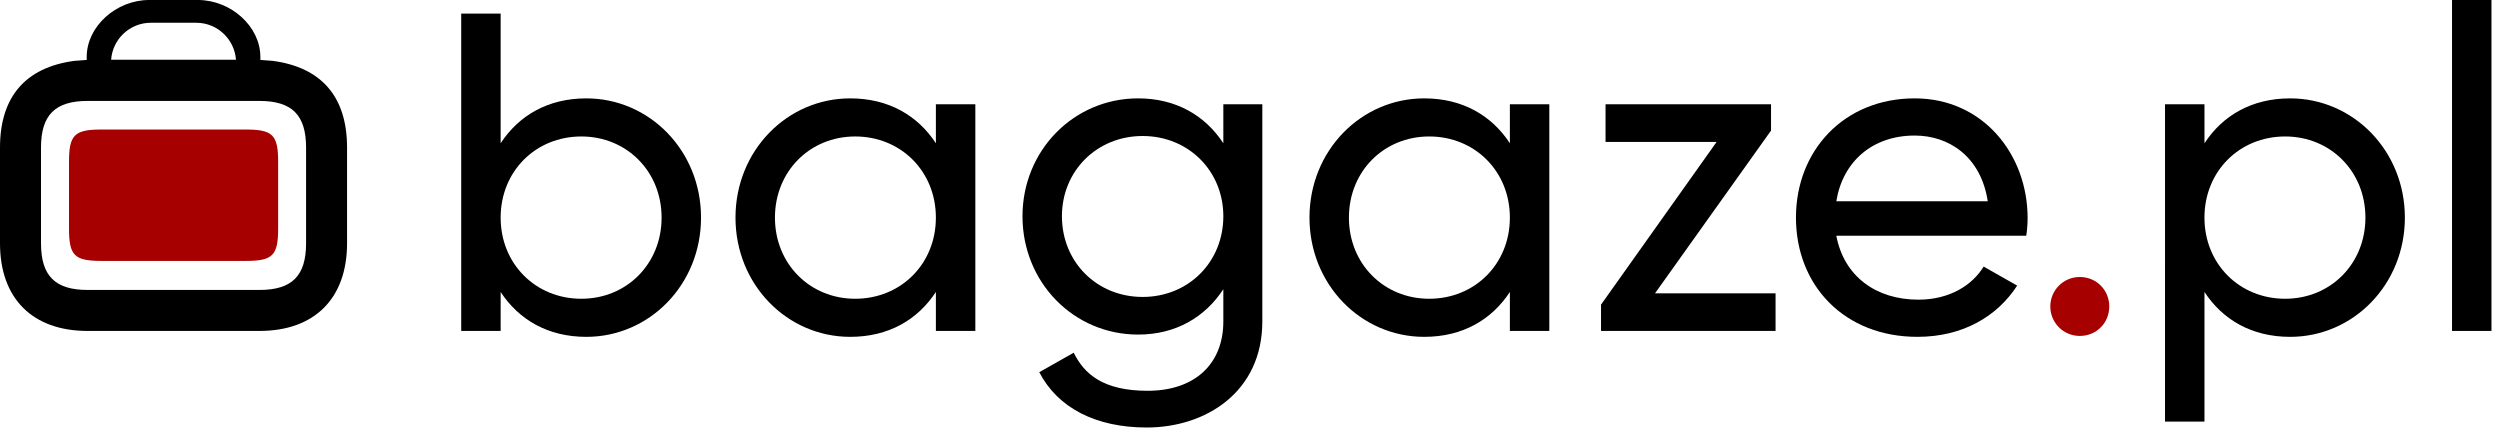
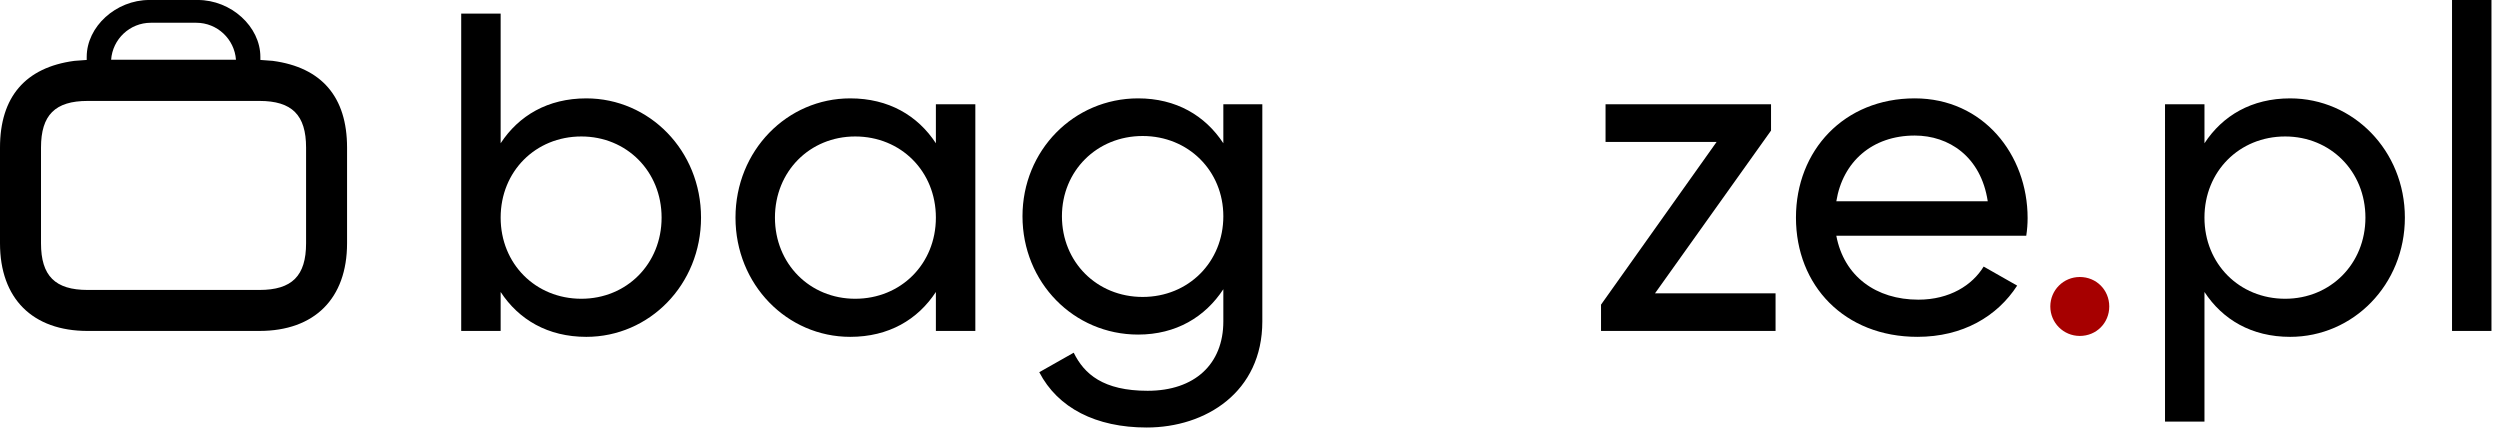
<svg xmlns="http://www.w3.org/2000/svg" version="1.1" id="bagaze.pl" x="0px" y="0px" width="269px" height="46px" viewBox="0 0 269 46" enable-background="new 0 0 269 46" xml:space="preserve">
  <path id="l" d="M263.838,0h4.244v35.609h-4.244V0z" />
  <path id="p" d="M258.764,23.415c0,7.22-5.563,12.83-12.344,12.83c-4.146,0-7.268-1.854-9.219-4.828v13.949h-4.245V11.219h4.245  v4.196c1.951-2.977,5.072-4.83,9.219-4.83C253.201,10.585,258.764,16.195,258.764,23.415z M254.52,23.415  c0-4.976-3.758-8.731-8.636-8.731c-4.928,0-8.684,3.755-8.684,8.731c0,4.976,3.755,8.731,8.684,8.731  C250.762,32.146,254.52,28.391,254.52,23.415z" />
  <path id="_x2E_" fill="#A60000" d="M220.613,32.977c0-1.756,1.414-3.172,3.172-3.172c1.805,0,3.171,1.416,3.171,3.172  s-1.366,3.17-3.171,3.17C222.029,36.146,220.613,34.732,220.613,32.977z" />
  <path id="e" d="M206.417,32.244c3.367,0,5.806-1.561,7.024-3.561l3.606,2.049c-2.146,3.313-5.854,5.512-10.729,5.512  c-7.854,0-13.073-5.512-13.073-12.83c0-7.22,5.171-12.83,12.78-12.83c7.367,0,12.146,6.049,12.146,12.878  c0,0.634-0.049,1.269-0.146,1.901h-20.439C198.417,29.756,201.88,32.244,206.417,32.244z M197.588,21.659h16.294  c-0.733-4.829-4.196-7.074-7.854-7.074C201.441,14.585,198.271,17.415,197.588,21.659z" />
  <path id="z" d="M191.05,31.561v4.049h-18.78v-2.83l12.438-17.51h-11.951V11.22h17.806v2.83l-12.485,17.513h12.973V31.561z" />
-   <path id="a_1_" d="M166.706,11.219v24.39h-4.243v-4.194c-1.951,2.978-5.074,4.83-9.22,4.83c-6.78,0-12.343-5.61-12.343-12.83  c0-7.221,5.562-12.83,12.343-12.83c4.146,0,7.269,1.854,9.22,4.83v-4.196H166.706L166.706,11.219z M162.463,23.415  c0-4.976-3.757-8.731-8.684-8.731c-4.879,0-8.635,3.755-8.635,8.731c0,4.976,3.756,8.731,8.635,8.731  C158.706,32.146,162.463,28.391,162.463,23.415z" />
  <path id="g" d="M135.826,11.219v23.367c0,7.609-6.097,11.414-12.44,11.414c-5.463,0-9.561-2.098-11.561-5.951l3.707-2.098  c1.123,2.293,3.171,4.098,7.952,4.098c5.073,0,8.147-2.877,8.147-7.463v-3.465C129.68,34.098,126.557,36,122.46,36  c-6.928,0-12.44-5.611-12.44-12.733c0-7.073,5.512-12.683,12.44-12.683c4.097,0,7.219,1.854,9.171,4.83v-4.196L135.826,11.219  L135.826,11.219z M131.631,23.269c0-4.879-3.757-8.635-8.683-8.635c-4.927,0-8.684,3.756-8.684,8.635  c0,4.926,3.757,8.682,8.684,8.682C127.875,31.951,131.631,28.195,131.631,23.269z" />
  <path id="a" d="M104.946,11.219v24.39h-4.245v-4.194c-1.951,2.978-5.072,4.83-9.22,4.83c-6.78,0-12.342-5.61-12.342-12.83  c0-7.221,5.562-12.83,12.342-12.83c4.146,0,7.269,1.854,9.22,4.83v-4.196H104.946L104.946,11.219z M100.701,23.415  c0-4.976-3.756-8.731-8.683-8.731c-4.878,0-8.634,3.755-8.634,8.731c0,4.976,3.757,8.731,8.634,8.731  C96.945,32.146,100.701,28.391,100.701,23.415z" />
  <path id="b" d="M75.431,23.415c0,7.22-5.561,12.83-12.342,12.83c-4.146,0-7.268-1.854-9.219-4.828v4.194h-4.244V1.463h4.244v13.952  c1.951-2.977,5.073-4.83,9.219-4.83C69.87,10.585,75.431,16.195,75.431,23.415z M71.188,23.415c0-4.976-3.757-8.731-8.634-8.731  c-4.927,0-8.684,3.755-8.684,8.731c0,4.976,3.756,8.731,8.684,8.731C67.431,32.146,71.188,28.391,71.188,23.415z" />
-   <path id="rot_4_" fill="#A60000" d="M29.928,24.582c0,2.916-0.578,3.492-3.492,3.492H10.917c-2.914,0-3.492-0.574-3.492-3.492  v-7.154c0-2.914,0.578-3.491,3.492-3.491h15.519c2.913,0,3.492,0.575,3.492,3.491V24.582z" />
  <path id="Koffer" d="M27.913,35.609c5.937,0,9.431-3.494,9.431-9.436V15.881c0-5.449-2.729-8.624-7.99-9.332l-1.338-0.1V6.123  c0-3.262-3.148-6.125-6.737-6.125h-5.213c-3.588,0-6.736,2.862-6.736,6.125V6.45l0,0l-1.339,0.1C2.731,7.257,0,10.432,0,15.881  v10.297c0,5.938,3.493,9.432,9.431,9.432H27.913L27.913,35.609z M16.227,2.449h4.892c2.258,0,4.11,1.757,4.271,3.979H11.957  C12.116,4.206,13.969,2.449,16.227,2.449z M9.433,31.199c-3.507,0-5.021-1.516-5.021-5.021V15.881c0-3.503,1.514-5.021,5.021-5.021  h18.48c3.507,0,5.021,1.515,5.021,5.021v10.297c0,3.506-1.514,5.021-5.021,5.021H9.433L9.433,31.199z" />
</svg>